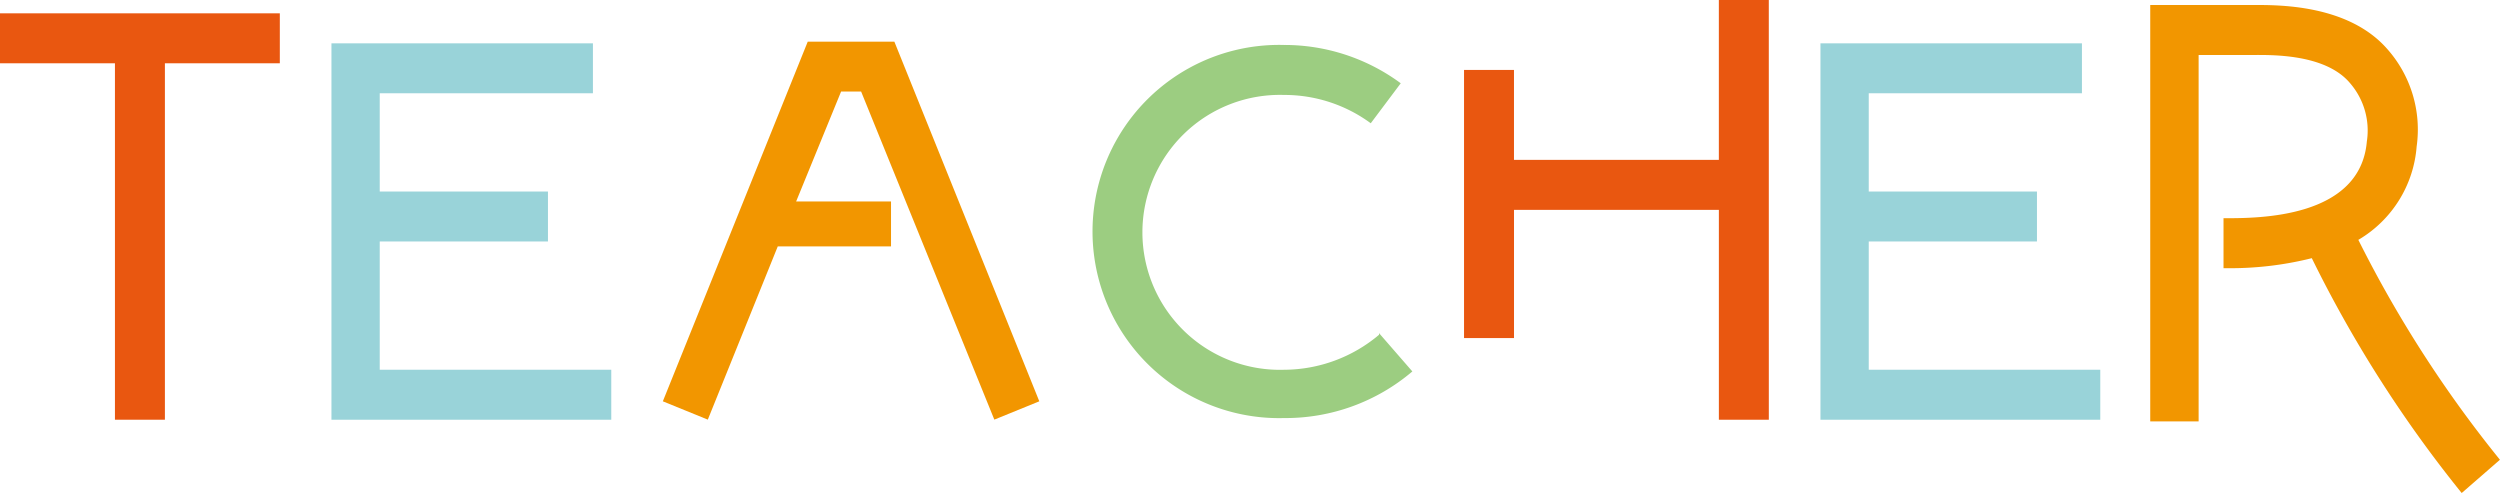
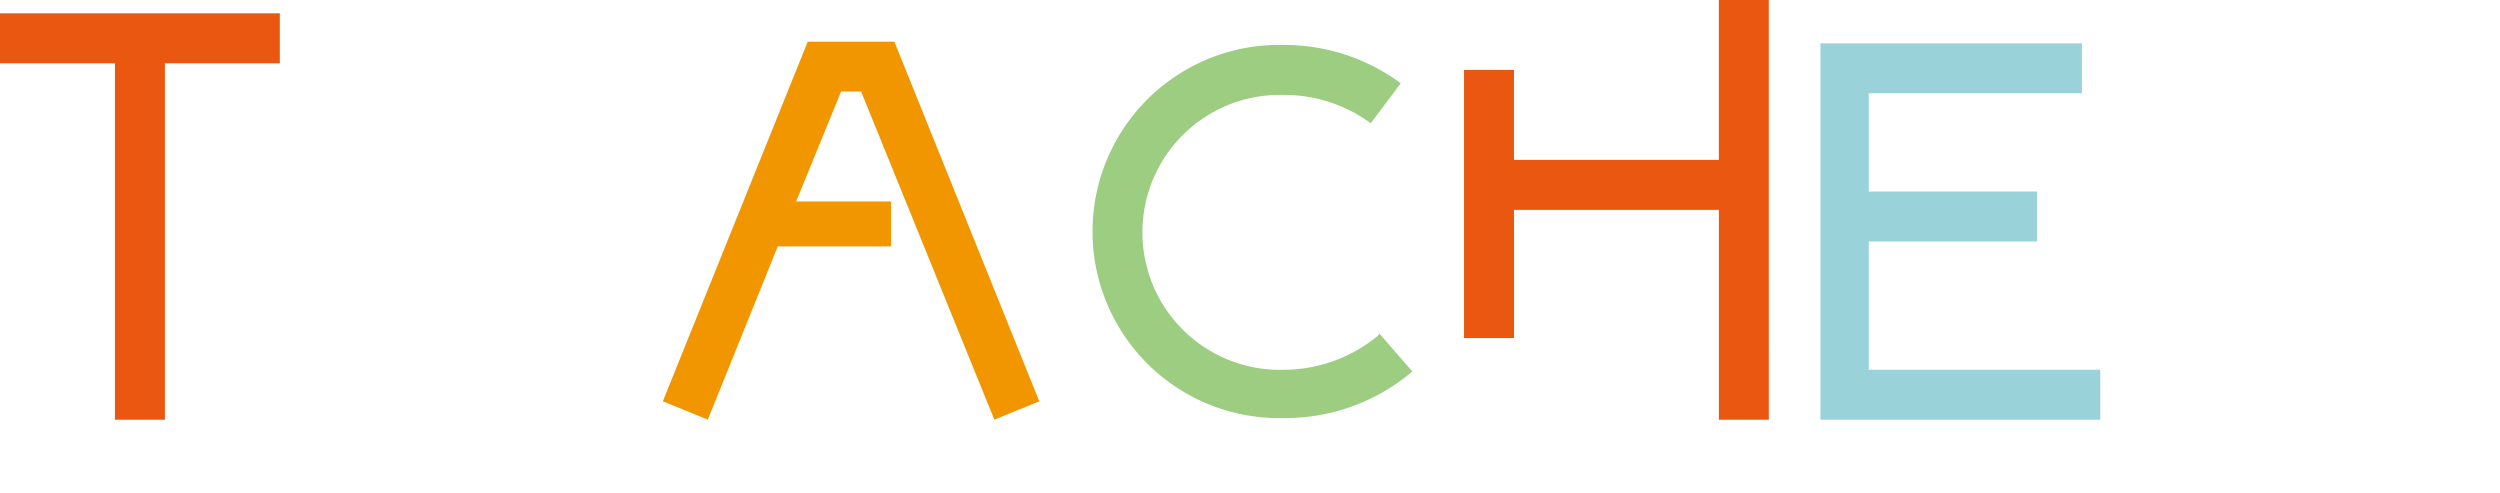
<svg xmlns="http://www.w3.org/2000/svg" width="113.297" height="22.343" viewBox="0 0 113.297 22.343">
  <g id="TEACHER" transform="translate(-117.5 -294.6)">
    <path id="パス_138" data-name="パス 138" d="M130.181,297.664h-5.208v16.153h-2.264V297.664H117.5V295.4h12.681Z" transform="translate(0 -0.196)" fill="#e95710" />
-     <path id="パス_139" data-name="パス 139" d="M150.081,311.994v2.264H137.4V297.2h11.85v2.264h-9.662v4.453h7.624v2.264h-7.624v5.812Z" transform="translate(-4.879 -0.637)" fill="#99d3d9" />
    <path id="パス_140" data-name="パス 140" d="M174.359,313.4l-2.038.83-6.038-14.87h-.906l-2.038,4.982h4.3v2.038h-5.133l-3.17,7.85-2.038-.83,6.567-16.3h3.925Z" transform="translate(-9.759 -0.613)" fill="#f29600" />
    <path id="パス_141" data-name="パス 141" d="M191.78,297.3a8.863,8.863,0,0,1,5.284,1.736l-1.359,1.812h0a6.6,6.6,0,0,0-3.925-1.283,6.23,6.23,0,1,0,0,12.454,6.705,6.705,0,0,0,4.3-1.585v-.075l1.51,1.736a8.872,8.872,0,0,1-5.812,2.113,8.457,8.457,0,1,1,0-16.908Z" transform="translate(-16.084 -0.662)" fill="#9ccd81" />
    <path id="パス_142" data-name="パス 142" d="M219.213,313.621h-2.264v-9.511h-9.284v5.812H205.4V297.77h2.264v4.076h9.284V294.6h2.264Z" transform="translate(-21.552)" fill="#e95710" />
    <path id="パス_143" data-name="パス 143" d="M239.481,311.994v2.264H226.8V297.2H238.65v2.264h-9.662v4.453h7.624v2.264h-7.624v5.812Z" transform="translate(-26.799 -0.637)" fill="#99d3d9" />
-     <path id="パス_144" data-name="パス 144" d="M262.451,315.506l-1.736,1.51a56.753,56.753,0,0,1-6.793-10.643,15.165,15.165,0,0,1-3.925.453h-.076v-2.264H250c1.51,0,6.114,0,6.416-3.472a3.28,3.28,0,0,0-.755-2.642c-1.132-1.359-3.623-1.283-4.453-1.283h-2.415V313.77H246.6V294.9h4.6c1.057,0,4.3-.075,6.114,1.963a5.5,5.5,0,0,1,1.359,4.453,5.38,5.38,0,0,1-2.642,4.227,54.66,54.66,0,0,0,6.416,9.964Z" transform="translate(-31.654 -0.073)" fill="#f29600" />
  </g>
</svg>